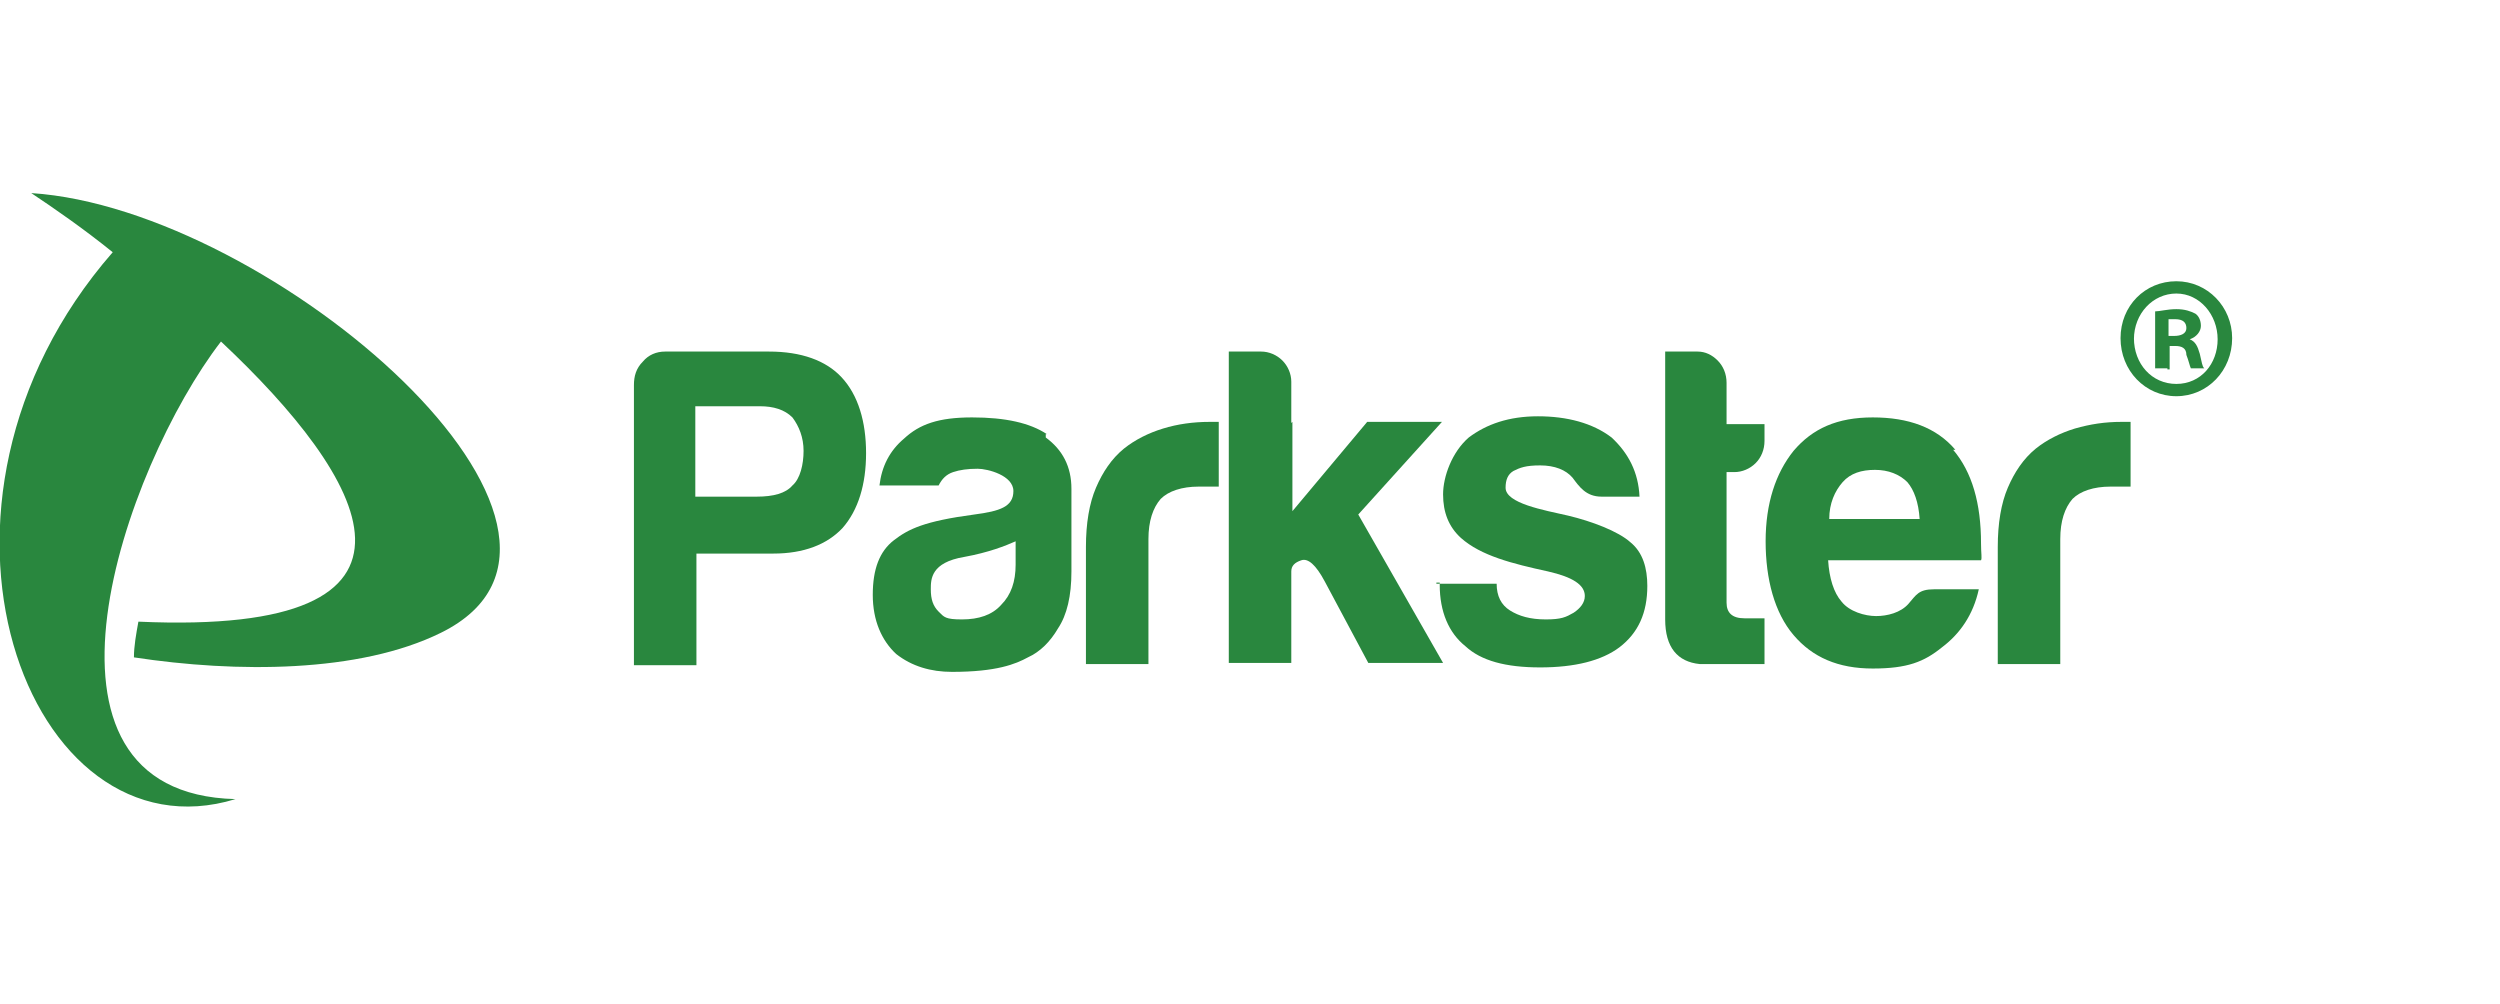
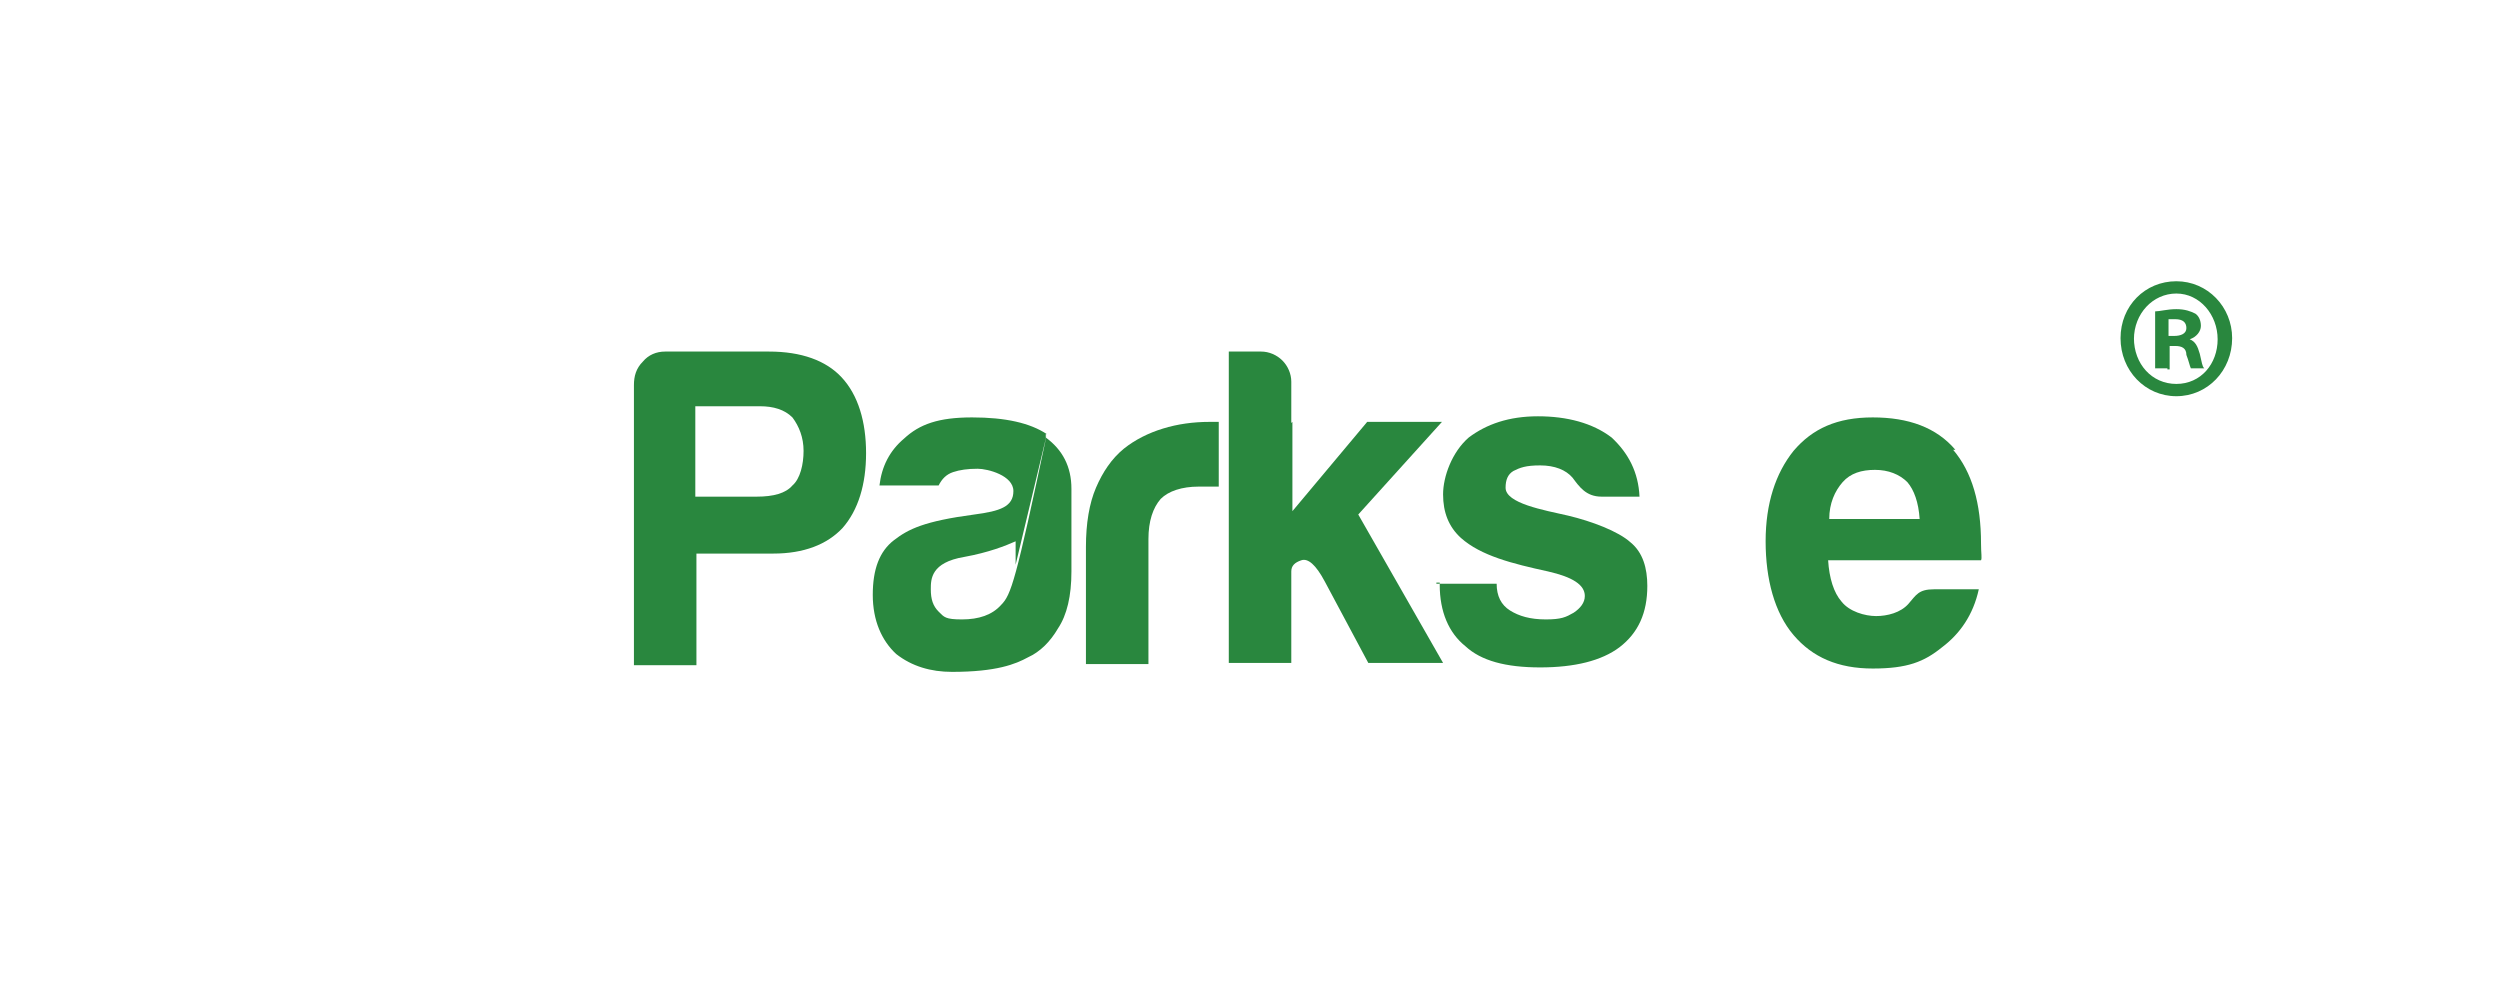
<svg xmlns="http://www.w3.org/2000/svg" width="224" height="90" viewBox="0 0 224 90" fill="none">
  <g clip-path="url(#clip0_8823_211)">
-     <path fill-rule="evenodd" clip-rule="evenodd" d="M2.8 17.3C4.9 18.7 7.5 20.5 10.1 22.6C-9.7 45.3 2.5 77.3 21.1 71.6C0.9 71.1 11.1 41.9 19.8 30.6C32.8 42.8 41.3 57 12.4 55.7C12.2 56.8 12 57.9 12 58.9C21.2 60.3 32.2 60.3 39.5 56.7C57.8 47.7 24.4 18.7 2.8 17.3Z" fill="#29873E" />
    <path d="M75.4 33.8C74 32.3 71.8 31.5 68.9 31.5H59.6C58.8 31.5 58.1 31.8 57.6 32.4C57 33 56.8 33.7 56.8 34.5V59.6H62.4V49.6H69.3C72 49.6 74.1 48.8 75.5 47.3C76.9 45.7 77.6 43.4 77.6 40.6C77.6 37.8 76.9 35.4 75.4 33.8ZM71 43.5C70.4 44.2 69.3 44.5 67.8 44.5H62.3V36.4H68.1C69.3 36.4 70.3 36.7 71 37.4C71.6 38.2 72 39.2 72 40.4C72 41.6 71.7 42.9 71 43.5Z" fill="#29873E" />
-     <path d="M93.8 38.9C92.3 37.9 90.1 37.4 87.1 37.4C84.1 37.4 82.4 38 81 39.3C79.7 40.4 79 41.8 78.8 43.5H84.1C84.4 42.9 84.8 42.5 85.4 42.3C86 42.1 86.7 42 87.6 42C88.5 42 90.8 42.6 90.8 44C90.8 45.4 89.6 45.8 87.3 46.1C82.8 46.7 81.4 47.4 80.1 48.4C78.8 49.4 78.2 51 78.2 53.3C78.2 55.6 79 57.4 80.3 58.6C81.7 59.7 83.4 60.2 85.3 60.2C89.3 60.2 91 59.5 92.1 58.9C93.2 58.4 94.1 57.5 94.8 56.3C95.6 55.1 96 53.4 96 51.2V43.8C96 41.8 95.2 40.3 93.7 39.2V38.9H93.8ZM91 50.6C91 52.1 90.6 53.3 89.7 54.2C88.9 55.1 87.7 55.5 86.2 55.5C84.7 55.5 84.6 55.3 84.1 54.8C83.6 54.3 83.4 53.7 83.4 52.8C83.4 51.9 83.4 50.4 86.4 49.9C88.6 49.5 90.1 48.9 91 48.5V50.5V50.6Z" fill="#29873E" />
+     <path d="M93.8 38.9C92.3 37.9 90.1 37.4 87.1 37.4C84.1 37.4 82.4 38 81 39.3C79.7 40.4 79 41.8 78.8 43.5H84.1C84.4 42.9 84.8 42.5 85.4 42.3C86 42.1 86.7 42 87.6 42C88.5 42 90.8 42.6 90.8 44C90.8 45.4 89.6 45.8 87.3 46.1C82.8 46.7 81.4 47.4 80.1 48.4C78.8 49.4 78.2 51 78.2 53.3C78.2 55.6 79 57.4 80.3 58.6C81.7 59.7 83.4 60.2 85.3 60.2C89.3 60.2 91 59.5 92.1 58.9C93.2 58.4 94.1 57.5 94.8 56.3C95.6 55.1 96 53.4 96 51.2V43.8C96 41.8 95.2 40.3 93.7 39.2V38.9H93.8ZC91 52.1 90.6 53.3 89.7 54.2C88.9 55.1 87.7 55.5 86.2 55.5C84.7 55.5 84.6 55.3 84.1 54.8C83.6 54.3 83.4 53.7 83.4 52.8C83.4 51.9 83.4 50.4 86.4 49.9C88.6 49.5 90.1 48.9 91 48.5V50.5V50.6Z" fill="#29873E" />
    <path d="M97.3 59.5V49C97.3 46.9 97.6 45.1 98.2 43.7C98.8 42.3 99.6 41.1 100.7 40.2C101.7 39.4 102.9 38.8 104.2 38.4C105.5 38 106.9 37.8 108.4 37.8H109.2V43.6H107.4C105.9 43.6 104.7 44 104 44.7C103.3 45.5 102.9 46.7 102.9 48.3V59.5H97.3Z" fill="#29873E" />
    <path d="M115.8 37.8V45.8L122.5 37.8H129.2L121.7 46.1L129.3 59.4H122.6L118.7 52.1C117.9 50.6 117.2 50 116.6 50.2C116 50.4 115.7 50.7 115.7 51.2V59.4H110.1V31.5H113C113.7 31.5 114.4 31.8 114.9 32.3C115.4 32.8 115.7 33.5 115.7 34.2V37.9L115.8 37.8Z" fill="#29873E" />
    <path d="M128.7 52.3H134.1C134.1 53.4 134.5 54.2 135.3 54.7C136.1 55.2 137.1 55.5 138.5 55.5C139.9 55.5 140.3 55.3 141 54.9C141.6 54.5 142 54 142 53.4C142 52.4 140.9 51.7 138.7 51.2C135.5 50.5 132.7 49.8 130.9 48.2C129.8 47.2 129.3 45.9 129.3 44.3C129.3 42.7 130.1 40.5 131.6 39.2C133.2 38 135.2 37.3 137.8 37.3C140.4 37.3 142.7 37.9 144.4 39.2C145.9 40.6 146.8 42.3 146.9 44.5H143.5C142.1 44.5 141.5 43.6 140.9 42.8C140.3 42.1 139.3 41.7 138 41.7C136.7 41.7 136.2 41.9 135.6 42.2C135.1 42.5 134.9 43 134.9 43.7C134.9 45.1 138.3 45.7 140.5 46.2C142.6 46.7 145 47.6 146.1 48.6C147.2 49.5 147.6 50.9 147.6 52.5C147.6 54.9 146.8 56.7 145.1 58C143.5 59.2 141.1 59.8 138 59.8C134.9 59.8 132.7 59.2 131.3 57.9C129.8 56.7 129 54.8 129 52.4V52.2H128.7V52.3Z" fill="#29873E" />
-     <path d="M158.1 59.5H152.3C150.3 59.3 149.2 58 149.2 55.5V31.5H152.1C152.8 31.5 153.4 31.8 153.9 32.3C154.4 32.8 154.7 33.5 154.7 34.3V38H158.1V39.5C158.1 40.3 157.8 41 157.3 41.5C156.8 42 156.1 42.3 155.4 42.3H154.7V54C154.7 54.9 155.2 55.4 156.3 55.4H158.1V59.6V59.5Z" fill="#29873E" />
    <path d="M175.2 40.3C173.5 38.3 171 37.4 167.8 37.4C164.6 37.4 162.4 38.4 160.7 40.4C159.1 42.4 158.2 45.1 158.2 48.5C158.2 51.9 159 54.9 160.7 56.9C162.4 58.9 164.7 59.9 167.8 59.9C170.9 59.9 172.4 59.3 174 58C175.6 56.8 176.8 55.1 177.3 52.8H173.3C171.9 52.8 171.7 53.3 171 54.1C170.3 54.9 169.1 55.2 168.1 55.2C167.1 55.2 165.7 54.8 165 53.9C164.3 53.1 163.9 51.8 163.8 50.2H177.5C177.6 50 177.5 49.6 177.5 48.7C177.5 45.1 176.7 42.3 175 40.3H175.2ZM163.9 46.5C163.9 45.1 164.4 44 165.1 43.2C165.8 42.4 166.8 42.1 168 42.1C169.2 42.1 170.2 42.5 170.9 43.2C171.5 43.9 171.9 45 172 46.5H163.9Z" fill="#29873E" />
-     <path d="M179 59.5V49C179 46.9 179.3 45.1 179.9 43.7C180.5 42.3 181.3 41.1 182.4 40.2C183.4 39.4 184.6 38.8 185.9 38.4C187.3 38 188.6 37.8 190.1 37.8H190.9V43.6H189.1C187.6 43.6 186.4 44 185.7 44.7C185 45.5 184.6 46.7 184.6 48.3V59.5H179Z" fill="#29873E" />
    <path d="M200 30.3C200 33.2 197.8 35.5 195 35.5C192.2 35.5 190 33.2 190 30.3C190 27.4 192.2 25.2 195 25.2C197.8 25.2 200 27.5 200 30.3ZM191.2 30.3C191.2 32.6 192.8 34.4 195 34.4C197.2 34.4 198.7 32.6 198.7 30.4C198.7 28.2 197.1 26.3 195 26.3C192.9 26.3 191.2 28.1 191.2 30.4V30.3ZM194.2 33H193.1V27.9C193.5 27.9 194.2 27.7 195 27.7C195.8 27.7 196.3 27.9 196.7 28.1C197 28.3 197.2 28.7 197.2 29.2C197.2 29.7 196.8 30.2 196.2 30.4C196.7 30.6 196.9 31 197.1 31.7C197.3 32.5 197.3 32.8 197.5 33H196.3C196.2 32.8 196.1 32.3 195.9 31.8C195.9 31.2 195.5 31 194.9 31H194.4V33.1H194.2V33ZM194.3 30.1H194.8C195.4 30.1 195.9 29.9 195.9 29.4C195.9 28.9 195.6 28.6 194.9 28.6C194.2 28.6 194.4 28.6 194.3 28.6V30.1Z" fill="#29873E" />
  </g>
  <defs>
    <clipPath id="clip0_8823_211">
      <rect width="200" height="55" fill="white" transform="translate(0 17.3)" />
    </clipPath>
  </defs>
</svg>